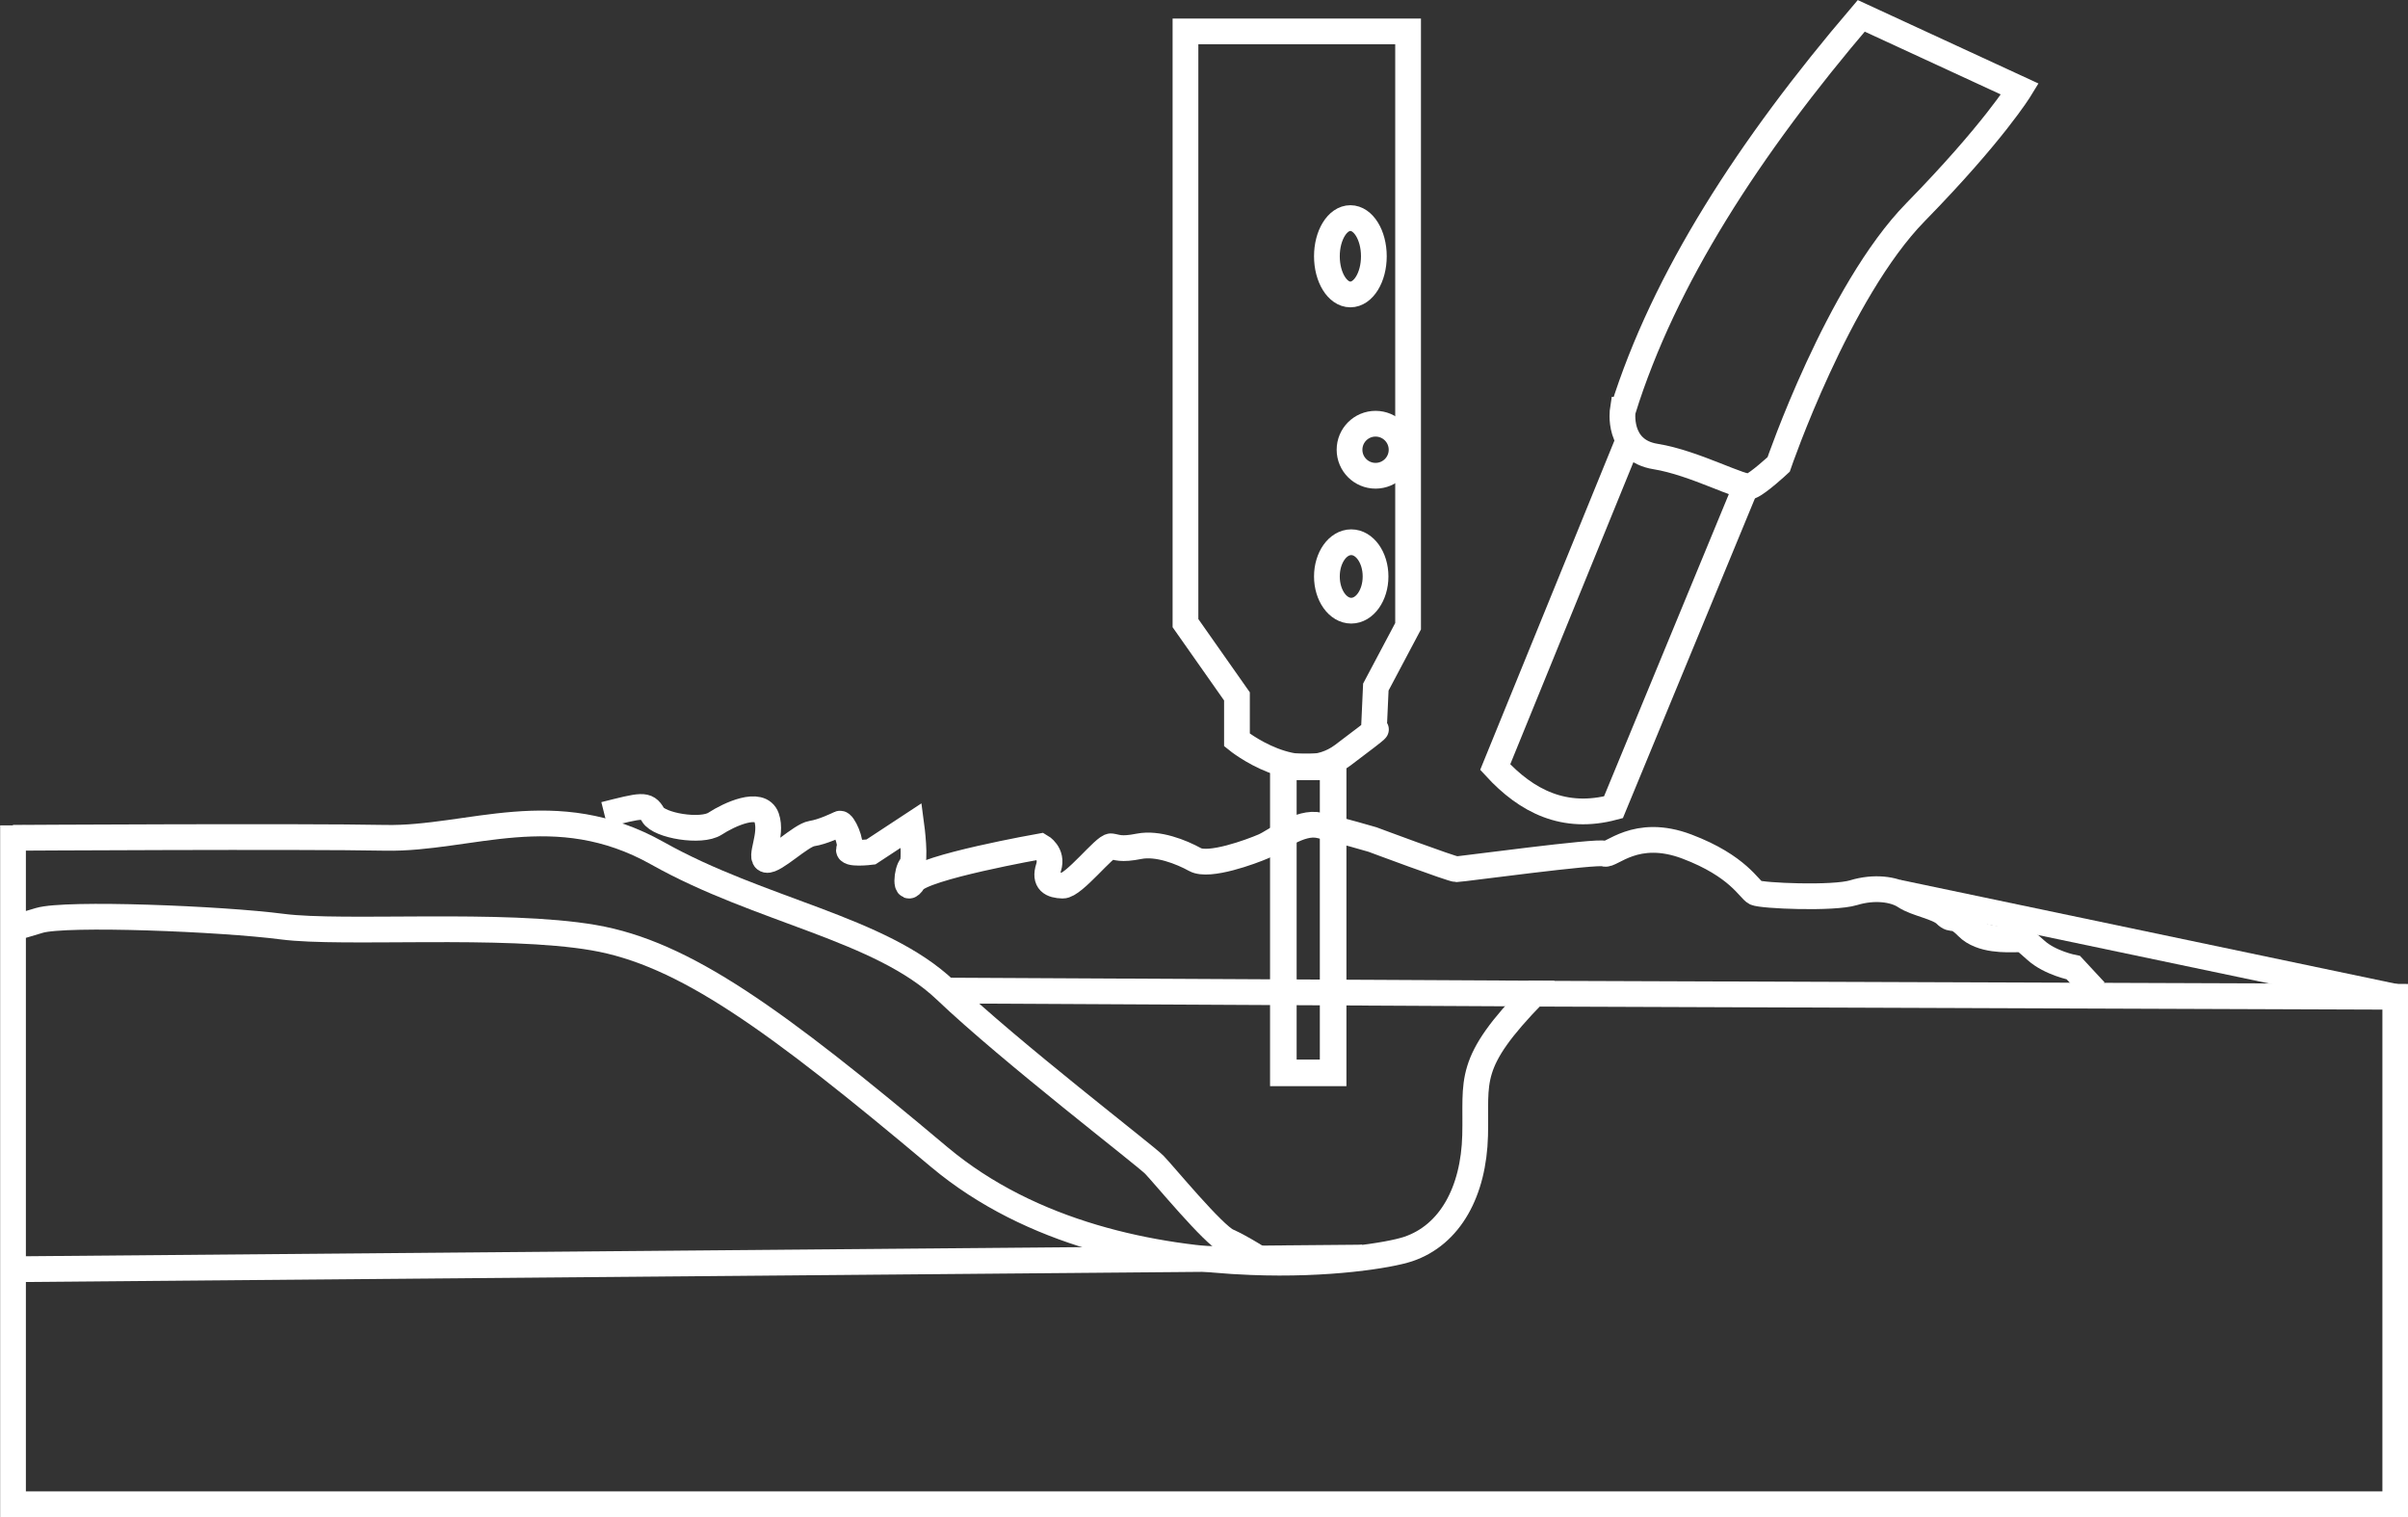
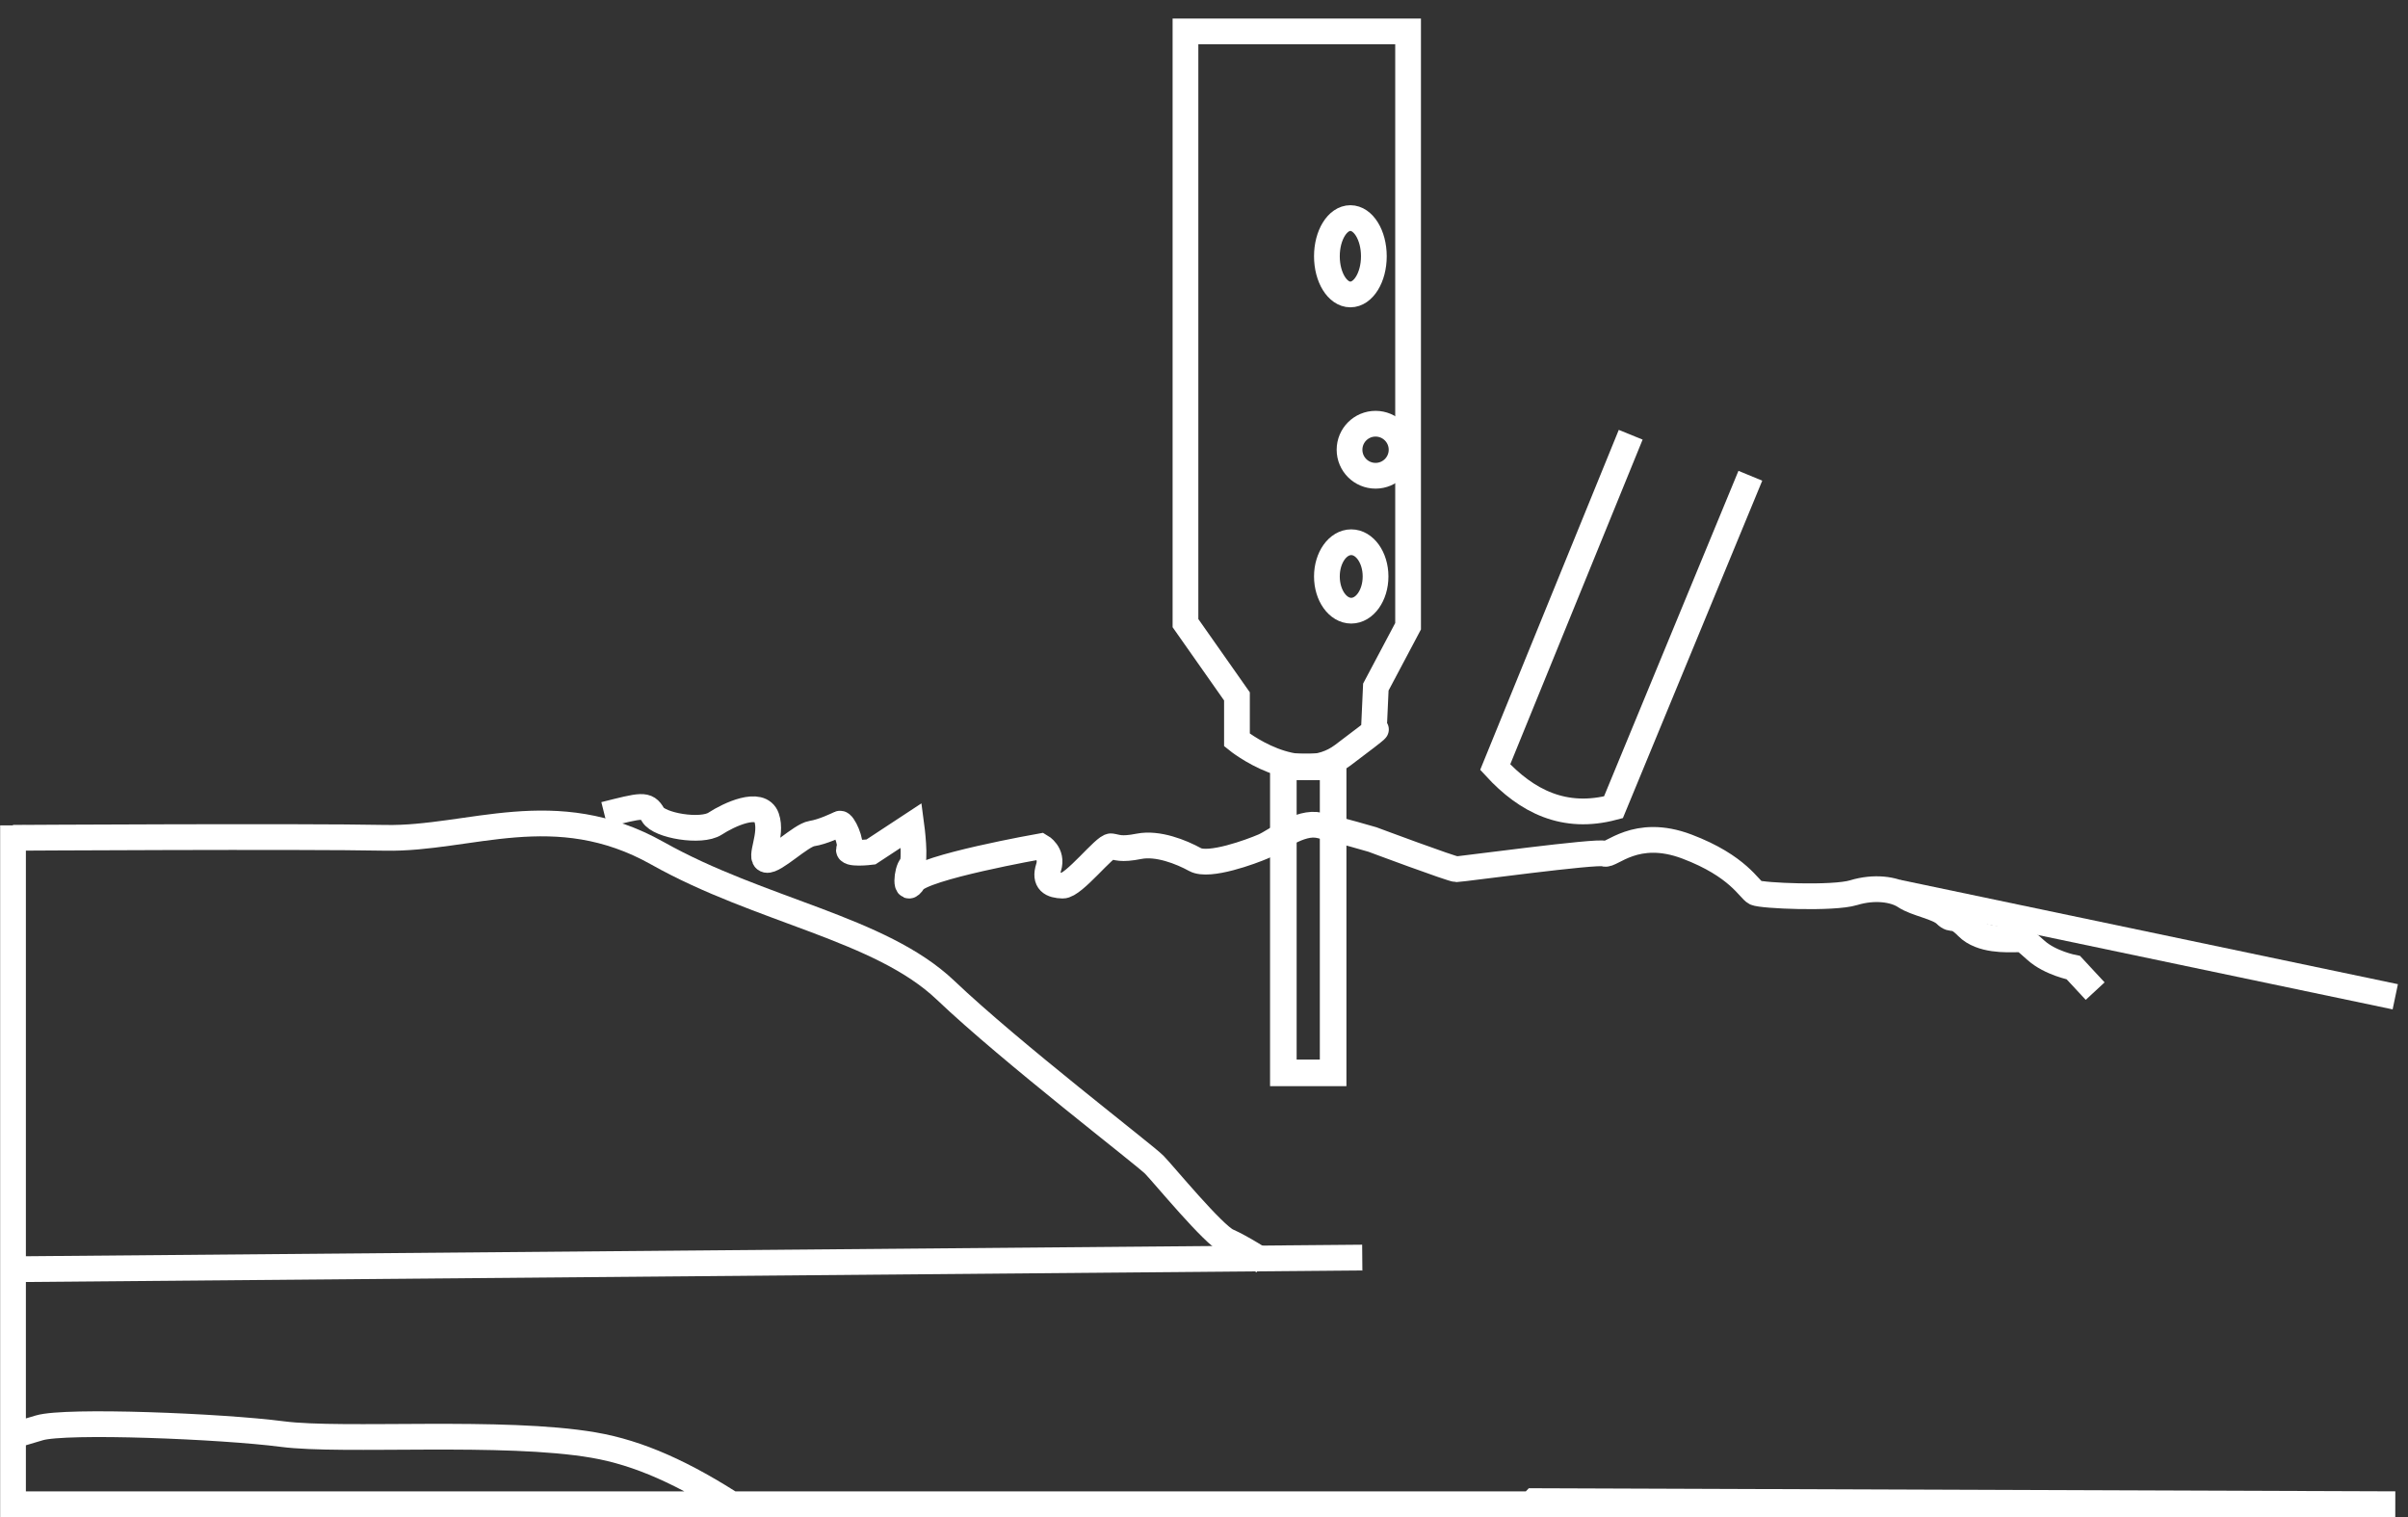
<svg xmlns="http://www.w3.org/2000/svg" id="Layer_2" viewBox="0 0 85.13 53.64">
  <rect x="0" y="0" width="85.13" height="53.64" fill="#333333" stroke="none" />
  <defs>
    <style>
      .cls-1 {
        stroke-width: .91px;
      }

      .cls-1, .cls-2 {
        fill: none;
        stroke: #fff;
        stroke-miterlimit: 10;
      }

      .cls-2 {
        stroke-width: .94px;
      }
    </style>
  </defs>
  <g id="Design">
    <g>
-       <path class="cls-1" d="M.46,29.18v24h84.22v-17.94l-30.44-.11c-2.42,2.48-2.04,3.03-2.09,5.01s-.88,3.52-2.37,4.02c-.66.22-2.83.57-5.55.46-3.44-.13-7.76-.98-11.02-3.71-5.83-4.9-9.03-7.21-12.22-7.76s-8.86-.11-11.01-.39-7.65-.5-8.59-.22l-.94.28" />
+       <path class="cls-1" d="M.46,29.18v24h84.22l-30.44-.11c-2.42,2.48-2.04,3.03-2.09,5.01s-.88,3.52-2.37,4.02c-.66.22-2.83.57-5.55.46-3.44-.13-7.76-.98-11.02-3.71-5.83-4.9-9.03-7.21-12.22-7.76s-8.86-.11-11.01-.39-7.65-.5-8.59-.22l-.94.28" />
      <line class="cls-1" x1=".73" y1="44.87" x2="48.16" y2="44.46" />
      <path class="cls-1" d="M.46,29.62s10.18-.06,13.16,0,6-1.49,9.63.55c3.63,2.04,7.87,2.64,10.18,4.84,2.31,2.2,7.05,5.83,7.38,6.17s2.09,2.48,2.59,2.7,1.27.72,1.27.72" />
-       <line class="cls-1" x1="33.43" y1="35.02" x2="54.95" y2="35.13" />
      <path class="cls-1" d="M21.37,28.8c1.32-.33,1.49-.39,1.71,0s1.71.64,2.2.32,1.6-.84,1.82-.22-.28,1.44,0,1.5,1.21-.87,1.6-.93.88-.3.99-.35.44.67.33.89.77.11.77.11l1.43-.94s.17,1.27,0,1.43-.24,1.05.07.55,4.5-1.24,4.5-1.24c0,0,.44.25.28.75s.11.63.5.64,1.49-1.42,1.71-1.39.33.13.99,0,1.49.2,1.98.47,1.98-.28,2.42-.47,1.27-.9,1.98-.74,1.87.5,1.87.5c0,0,2.81,1.05,2.97,1.05s5.01-.66,5.23-.55,1.1-.94,2.92-.25,2.2,1.52,2.42,1.63,2.75.22,3.47,0,1.43-.13,1.82.13,1.16.37,1.43.64.28-.06.77.44,1.43.44,1.71.44.22-.06.72.39,1.32.61,1.32.61l.77.83" />
      <line class="cls-1" x1="84.68" y1="35.24" x2="67.08" y2="31.55" />
      <path class="cls-1" d="M49.78,1.11v21.03l-1.14,2.15-.07,1.54s.5-.33-1.1.87-3.74-.54-3.74-.54v-1.54l-1.82-2.59V1.11h7.87Z" />
      <ellipse class="cls-1" cx="47.74" cy="9.06" rx=".83" ry="1.35" />
      <circle class="cls-1" cx="48.63" cy="15.9" r=".92" />
      <ellipse class="cls-1" cx="47.77" cy="20.38" rx=".86" ry="1.21" />
      <rect class="cls-2" x="45.37" y="27.11" width="1.76" height="10.82" />
      <path class="cls-1" d="M57.65,15.37l-4.79,11.75c1.12,1.22,2.45,1.88,4.18,1.42l4.84-11.72" />
-       <path class="cls-1" d="M57.37,14.49s-.22,1.43,1.16,1.65,3.08,1.16,3.36,1.05.99-.77.99-.77c0,0,2.09-6.11,4.84-8.92s3.69-4.35,3.69-4.35l-5.61-2.59c-3.96,4.64-6.97,9.29-8.42,13.93Z" />
    </g>
  </g>
</svg>